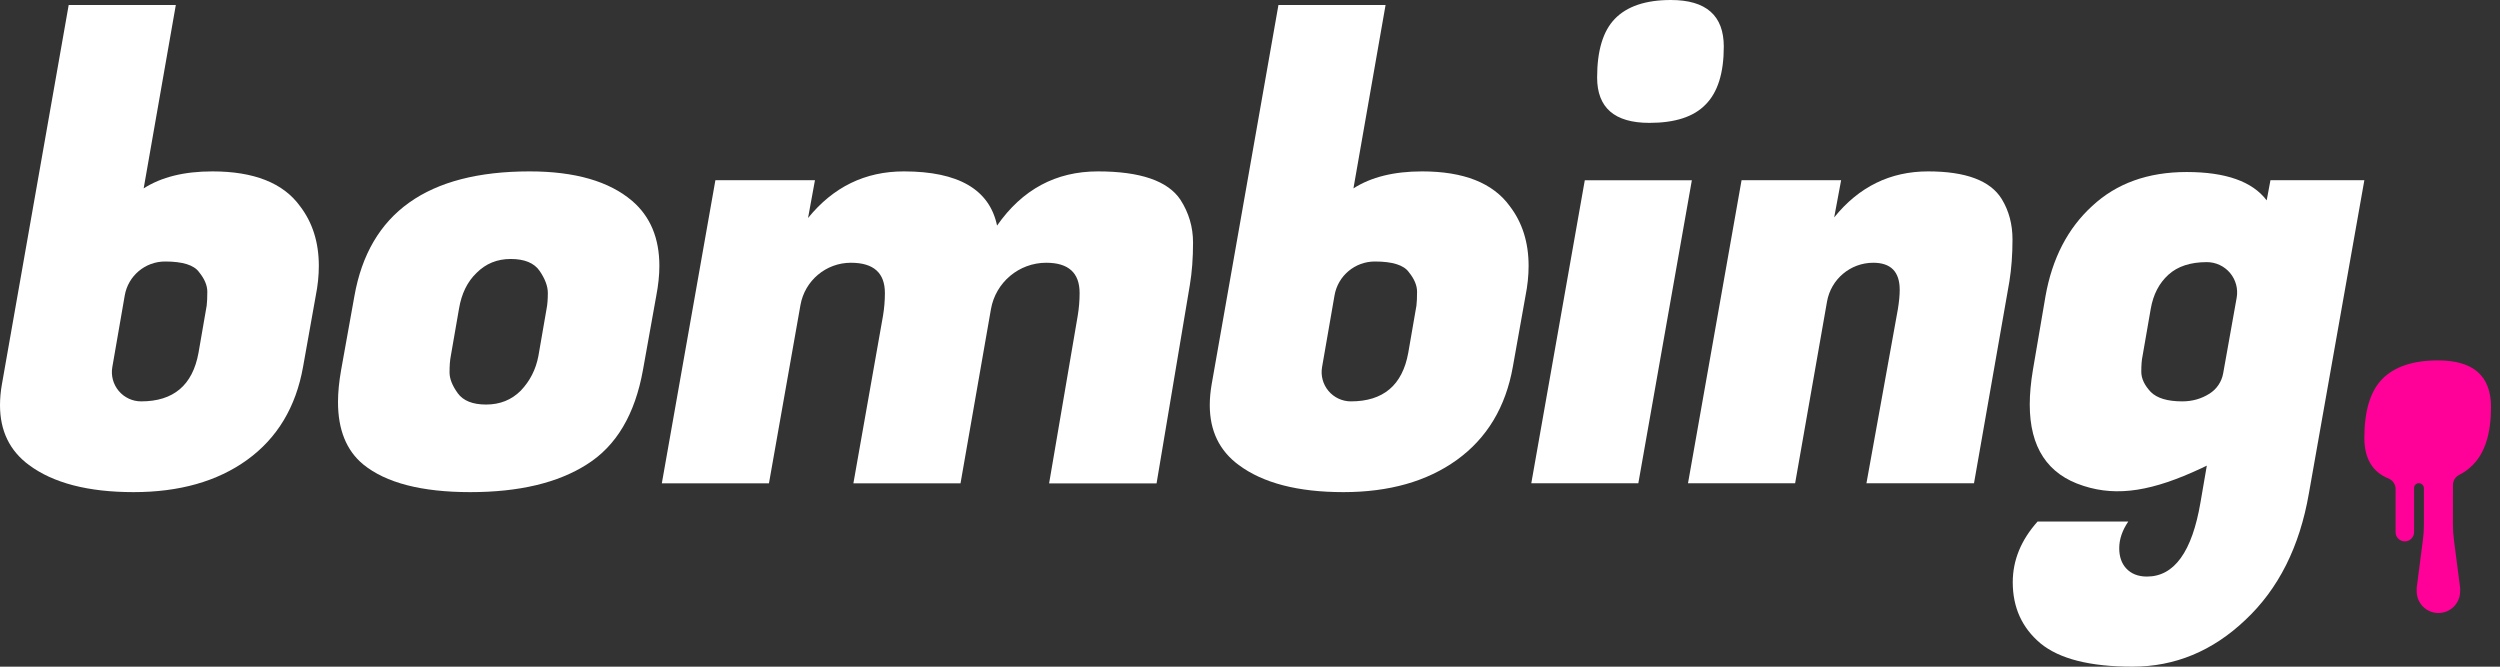
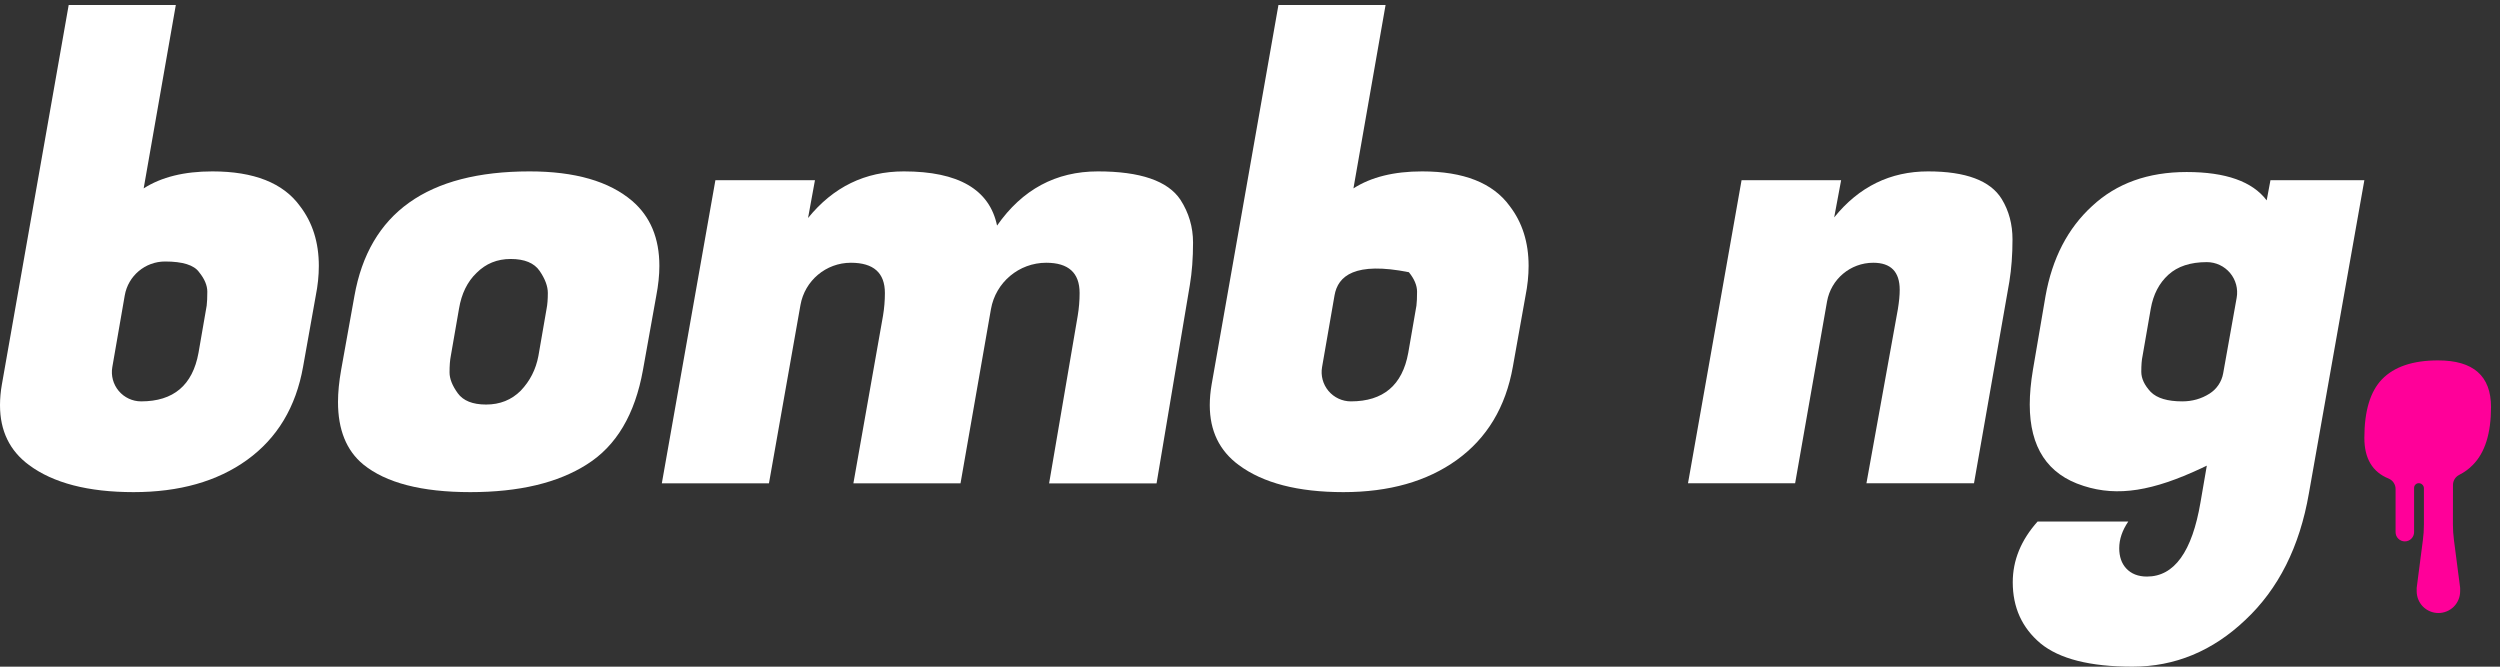
<svg xmlns="http://www.w3.org/2000/svg" width="120" height="32" viewBox="0 0 120 32" fill="none">
  <rect x="0" y="0" width="120" height="32" fill="#333333" stroke="none" />
  <path d="M50.357 23.202L51.731 15.153C51.791 14.79 51.821 14.427 51.821 14.064C51.821 13.096 51.287 12.612 50.218 12.612C48.91 12.613 47.79 13.553 47.565 14.842C47.145 17.247 46.105 23.199 46.105 23.199H40.963L42.385 15.153C42.445 14.79 42.475 14.427 42.475 14.064C42.475 13.096 41.931 12.612 40.842 12.612H40.841C39.649 12.613 38.629 13.469 38.422 14.643C37.984 17.12 36.91 23.199 36.91 23.199H31.768L34.339 8.65H39.118L38.786 10.465C39.995 8.973 41.528 8.227 43.383 8.227C46.004 8.227 47.496 9.094 47.859 10.828C49.069 9.094 50.682 8.227 52.698 8.227C54.735 8.227 56.056 8.681 56.661 9.588C57.064 10.213 57.266 10.899 57.266 11.645C57.266 12.391 57.215 13.066 57.114 13.671L55.515 23.202H50.357Z" fill="white" />
-   <path fill-rule="evenodd" clip-rule="evenodd" d="M81.209 8.652H76.07L73.502 23.197H78.64L81.209 8.652ZM76.662 3.72C76.662 2.43 76.945 1.492 77.51 0.907C78.094 0.302 78.991 0 80.201 0C81.895 0 82.742 0.746 82.742 2.238C82.742 3.508 82.45 4.436 81.865 5.021C81.3 5.605 80.403 5.898 79.173 5.898C77.499 5.898 76.662 5.172 76.662 3.72Z" fill="white" />
  <path d="M10.193 8.227C12.189 8.227 13.591 8.781 14.397 9.89C15.002 10.677 15.304 11.634 15.304 12.763C15.304 13.227 15.254 13.711 15.153 14.215L14.548 17.603C14.205 19.538 13.308 21.031 11.856 22.079C10.425 23.108 8.61 23.622 6.412 23.622C4.234 23.622 2.561 23.188 1.391 22.321C0.464 21.636 0 20.678 0 19.448C0 19.125 0.03 18.793 0.091 18.45L3.297 0.241H8.439L6.896 9.043C7.743 8.499 8.842 8.227 10.193 8.227ZM9.921 14.669C9.941 14.508 9.951 14.286 9.951 14.003C9.951 13.701 9.82 13.389 9.558 13.066C9.316 12.723 8.771 12.552 7.924 12.552C6.969 12.552 6.152 13.239 5.988 14.18C5.819 15.152 5.55 16.707 5.391 17.621C5.32 18.03 5.433 18.448 5.7 18.766C5.967 19.083 6.36 19.266 6.775 19.266C8.328 19.266 9.245 18.49 9.528 16.937L9.921 14.669Z" fill="white" />
  <path d="M25.419 8.227C27.597 8.227 29.24 8.7 30.349 9.648C31.216 10.394 31.65 11.432 31.65 12.763C31.65 13.207 31.599 13.691 31.498 14.215L30.863 17.754C30.48 19.892 29.583 21.404 28.171 22.291C26.78 23.178 24.915 23.622 22.576 23.622C20.237 23.622 18.523 23.178 17.434 22.291C16.628 21.625 16.224 20.628 16.224 19.297C16.224 18.833 16.275 18.319 16.375 17.754L17.011 14.215C17.716 10.223 20.519 8.227 25.419 8.227ZM26.236 14.82C26.276 14.618 26.296 14.366 26.296 14.064C26.296 13.741 26.165 13.389 25.903 13.005C25.641 12.622 25.177 12.431 24.512 12.431C23.866 12.431 23.322 12.652 22.878 13.096C22.435 13.519 22.152 14.094 22.032 14.82L21.638 17.088C21.598 17.29 21.578 17.552 21.578 17.875C21.578 18.177 21.709 18.51 21.971 18.873C22.233 19.236 22.687 19.418 23.332 19.418C23.997 19.418 24.552 19.196 24.996 18.752C25.439 18.288 25.721 17.734 25.843 17.088L26.236 14.82Z" fill="white" />
-   <path d="M68.261 8.227C70.258 8.227 71.659 8.781 72.466 9.89C73.07 10.677 73.373 11.634 73.373 12.763C73.373 13.227 73.323 13.711 73.222 14.215L72.617 17.603C72.274 19.538 71.377 21.031 69.925 22.079C68.493 23.108 66.678 23.622 64.481 23.622C62.303 23.622 60.629 23.188 59.46 22.321C58.532 21.636 58.069 20.678 58.069 19.448C58.069 19.125 58.099 18.793 58.159 18.45L61.365 0.241H66.507L64.965 9.043C65.812 8.499 66.91 8.227 68.261 8.227ZM67.989 14.669C68.009 14.508 68.019 14.286 68.019 14.003C68.019 13.701 67.888 13.389 67.626 13.066C67.384 12.723 66.84 12.552 65.993 12.552C65.037 12.552 64.22 13.239 64.057 14.18C63.888 15.152 63.618 16.707 63.459 17.621C63.388 18.03 63.501 18.448 63.768 18.766C64.035 19.083 64.429 19.266 64.843 19.266C66.396 19.266 67.314 18.49 67.596 16.937L67.989 14.669Z" fill="white" />
+   <path d="M68.261 8.227C70.258 8.227 71.659 8.781 72.466 9.89C73.07 10.677 73.373 11.634 73.373 12.763C73.373 13.227 73.323 13.711 73.222 14.215L72.617 17.603C72.274 19.538 71.377 21.031 69.925 22.079C68.493 23.108 66.678 23.622 64.481 23.622C62.303 23.622 60.629 23.188 59.46 22.321C58.532 21.636 58.069 20.678 58.069 19.448C58.069 19.125 58.099 18.793 58.159 18.45L61.365 0.241H66.507L64.965 9.043C65.812 8.499 66.91 8.227 68.261 8.227ZM67.989 14.669C68.009 14.508 68.019 14.286 68.019 14.003C68.019 13.701 67.888 13.389 67.626 13.066C65.037 12.552 64.22 13.239 64.057 14.18C63.888 15.152 63.618 16.707 63.459 17.621C63.388 18.03 63.501 18.448 63.768 18.766C64.035 19.083 64.429 19.266 64.843 19.266C66.396 19.266 67.314 18.49 67.596 16.937L67.989 14.669Z" fill="white" />
  <path d="M81.024 23.197L83.595 8.65H88.374L88.041 10.435C89.23 8.963 90.733 8.227 92.547 8.227C94.362 8.227 95.542 8.67 96.086 9.558C96.429 10.122 96.6 10.768 96.6 11.493C96.6 12.219 96.55 12.895 96.449 13.52L94.752 23.197H89.589L91.096 14.851C91.156 14.488 91.186 14.175 91.186 13.913C91.186 13.046 90.763 12.612 89.916 12.612H89.915C88.821 12.613 87.886 13.399 87.697 14.476C87.273 16.891 86.166 23.197 86.166 23.197H81.024Z" fill="white" />
  <path d="M99.999 23.319C98.285 22.775 97.428 21.474 97.428 19.418C97.428 18.913 97.479 18.359 97.58 17.754L98.184 14.215C98.507 12.4 99.253 10.959 100.423 9.89C101.592 8.801 103.104 8.257 104.96 8.257C106.835 8.257 108.115 8.71 108.801 9.618L108.982 8.65H113.489L110.827 23.682C110.384 26.243 109.366 28.27 107.772 29.762C106.2 31.254 104.395 32 102.359 32C100.322 32 98.85 31.627 97.943 30.881C97.055 30.135 96.612 29.157 96.612 27.947C96.612 26.894 97.009 25.923 97.804 25.034H102.157C101.868 25.459 101.723 25.886 101.723 26.314C101.723 26.717 101.834 27.04 102.056 27.282C102.298 27.544 102.631 27.675 103.054 27.675C104.365 27.675 105.222 26.485 105.625 24.106L105.927 22.351C105.834 22.395 105.742 22.439 105.652 22.482C103.353 23.557 101.662 23.855 100.019 23.326L99.999 23.319ZM102.842 17.089C102.802 17.27 102.782 17.522 102.782 17.845C102.782 18.167 102.933 18.49 103.236 18.813C103.538 19.115 104.042 19.266 104.748 19.266C105.228 19.266 105.665 19.143 106.057 18.895C106.403 18.677 106.64 18.323 106.712 17.921C106.862 17.081 107.168 15.37 107.36 14.293C107.436 13.869 107.32 13.433 107.044 13.103C106.767 12.773 106.359 12.582 105.928 12.582L105.927 12.582C105.141 12.582 104.526 12.784 104.083 13.187C103.639 13.59 103.357 14.134 103.236 14.82L102.842 17.089Z" fill="white" />
  <path fill-rule="evenodd" clip-rule="evenodd" d="M114.988 23.473C114.988 23.253 114.855 23.054 114.652 22.97C113.876 22.658 113.489 22.006 113.489 21.019C113.489 19.729 113.772 18.791 114.335 18.206C114.921 17.602 115.817 17.299 117.028 17.299C118.721 17.299 119.569 18.045 119.569 19.537C119.569 20.807 119.276 21.735 118.692 22.32C118.508 22.509 118.292 22.667 118.041 22.795C117.857 22.887 117.743 23.073 117.743 23.277C117.74 23.768 117.74 24.655 117.74 25.165C117.74 25.422 117.756 25.68 117.791 25.935C117.887 26.673 118.087 28.218 118.087 28.218V28.382C118.087 28.659 117.977 28.924 117.783 29.12C117.585 29.315 117.321 29.425 117.044 29.425C116.767 29.425 116.503 29.315 116.305 29.12C116.111 28.924 116.001 28.659 116.001 28.382C116.001 28.283 116.001 28.218 116.001 28.218C116.001 28.218 116.201 26.673 116.297 25.935C116.332 25.68 116.348 25.422 116.348 25.165C116.348 24.677 116.348 23.852 116.348 23.44C116.348 23.373 116.321 23.31 116.273 23.264C116.228 23.217 116.164 23.192 116.097 23.193C115.975 23.196 115.876 23.296 115.876 23.419C115.876 23.878 115.876 24.938 115.876 25.543C115.876 25.661 115.828 25.774 115.745 25.857C115.663 25.94 115.551 25.987 115.433 25.987H115.431C115.313 25.987 115.201 25.94 115.119 25.857C115.033 25.774 114.988 25.661 114.988 25.543C114.988 24.978 114.988 24.01 114.988 23.473Z" fill="#FF0099" />
</svg>